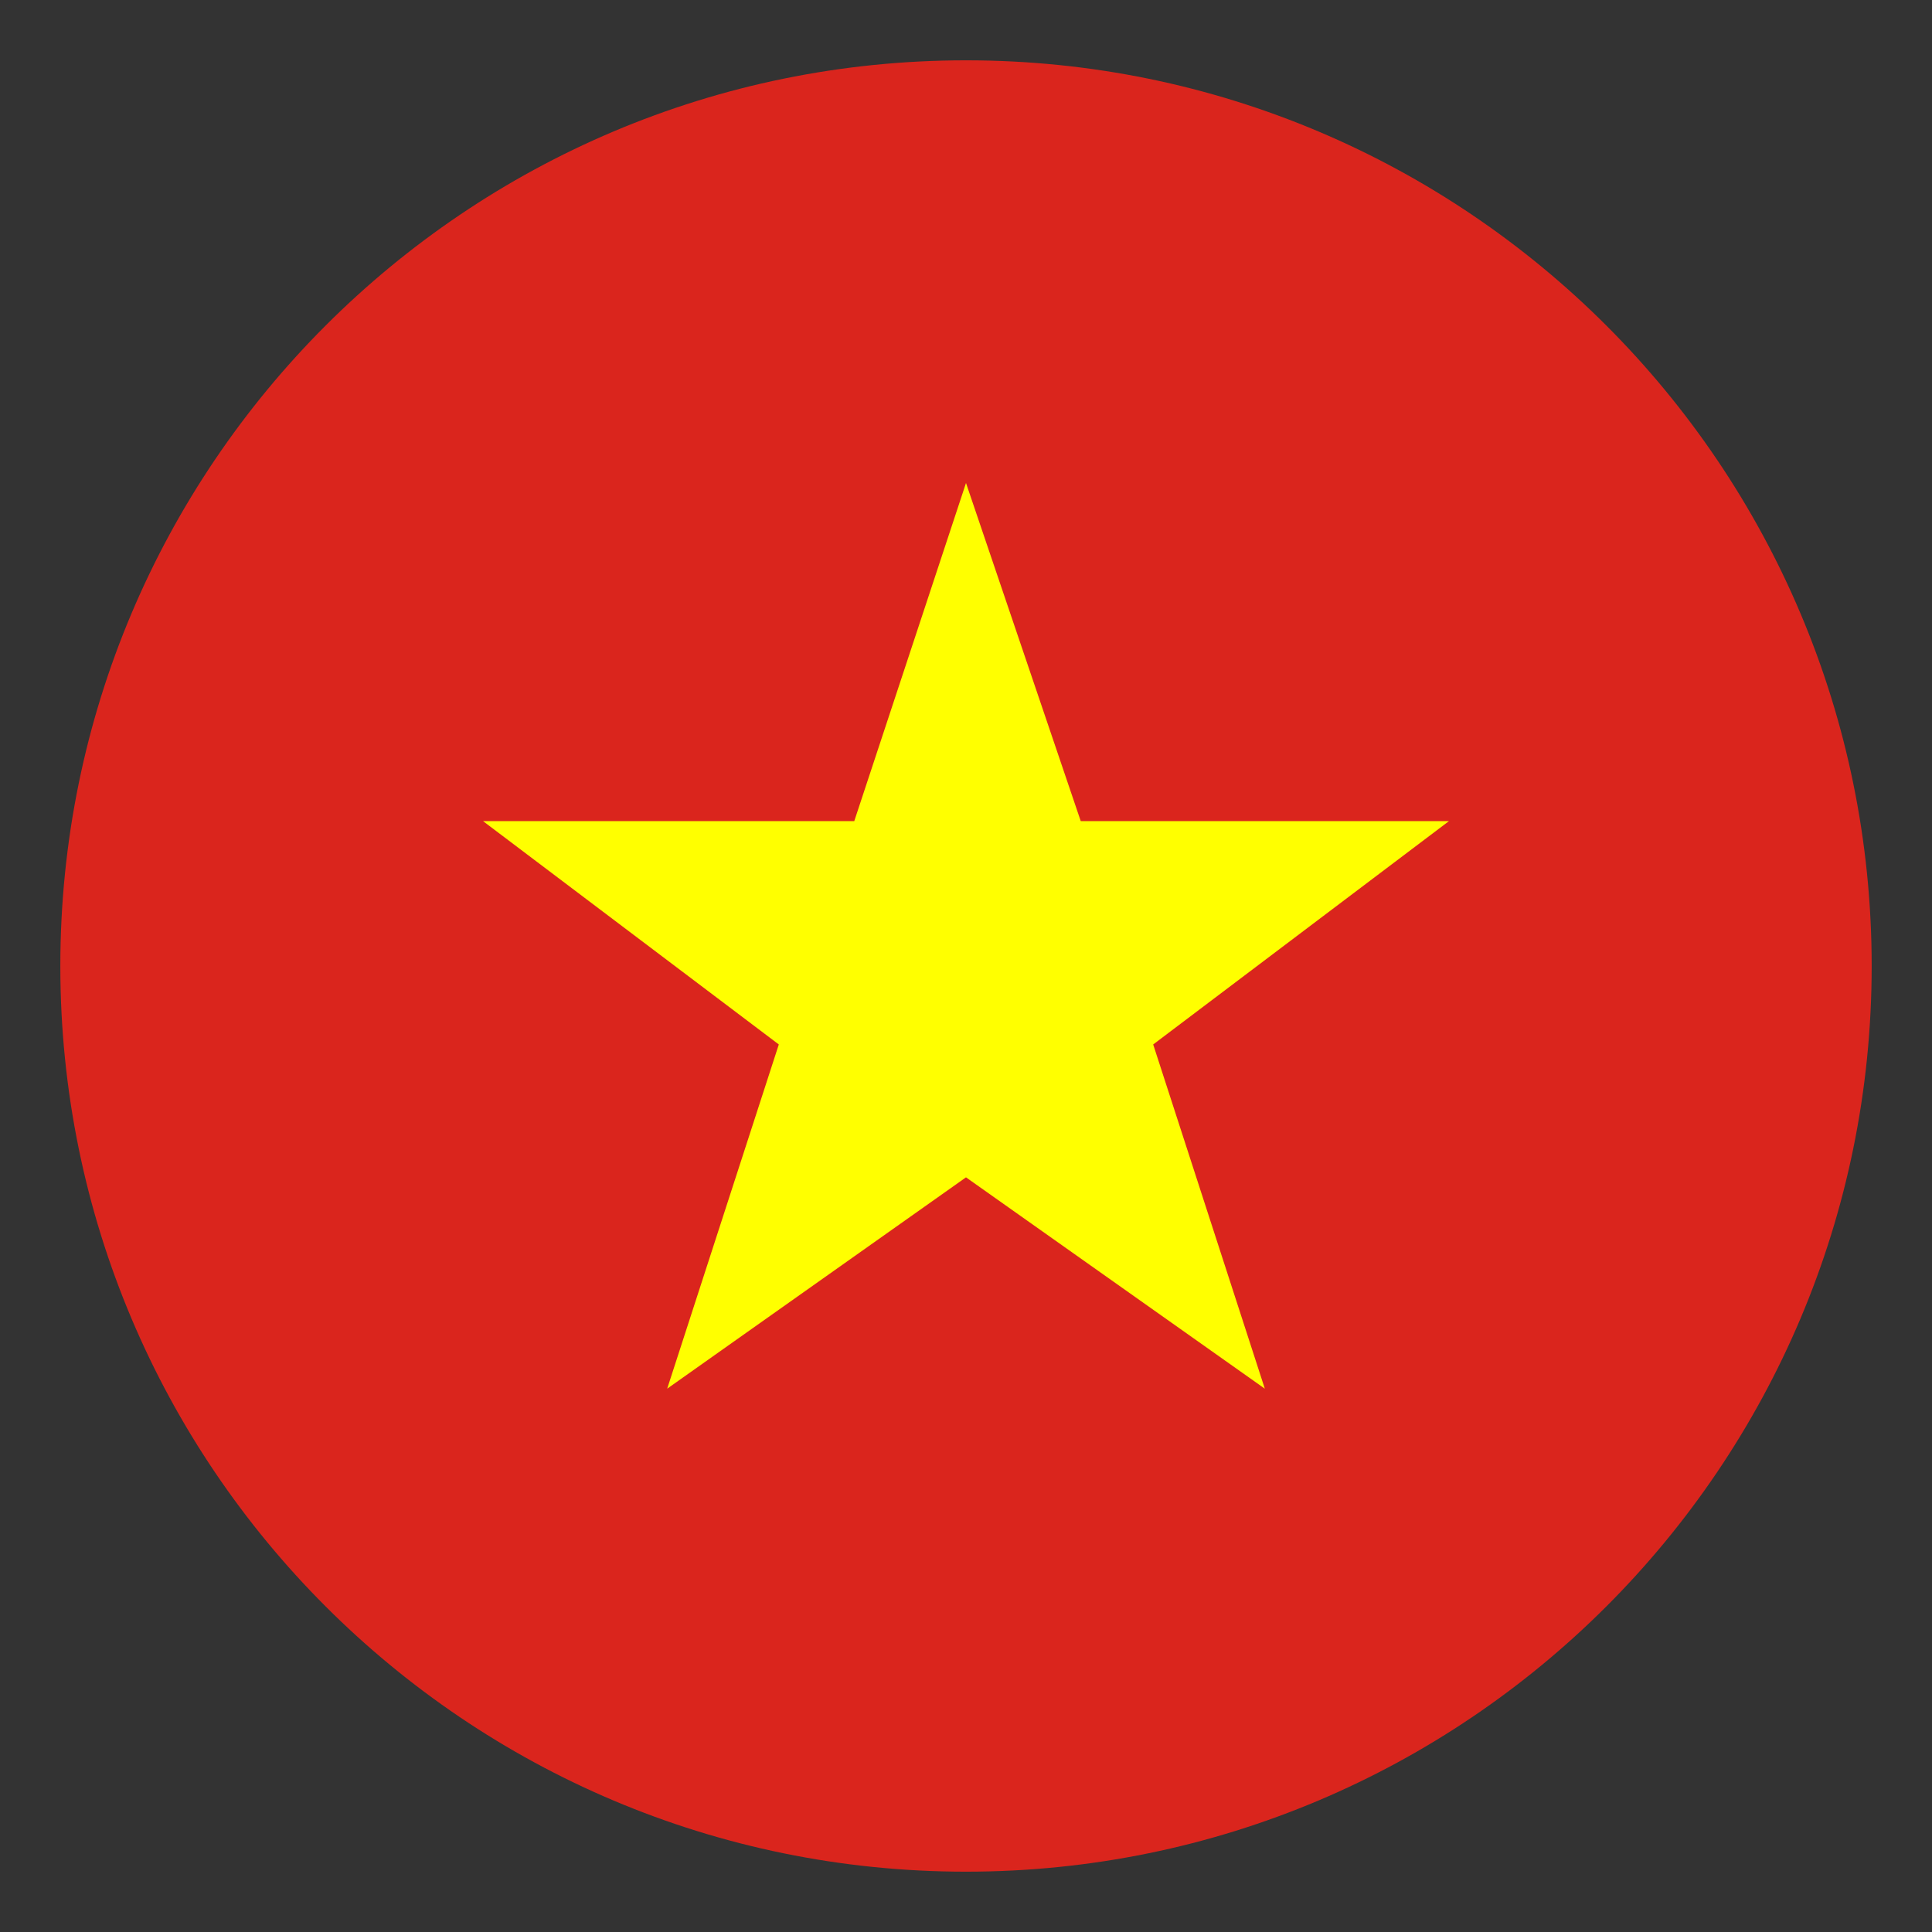
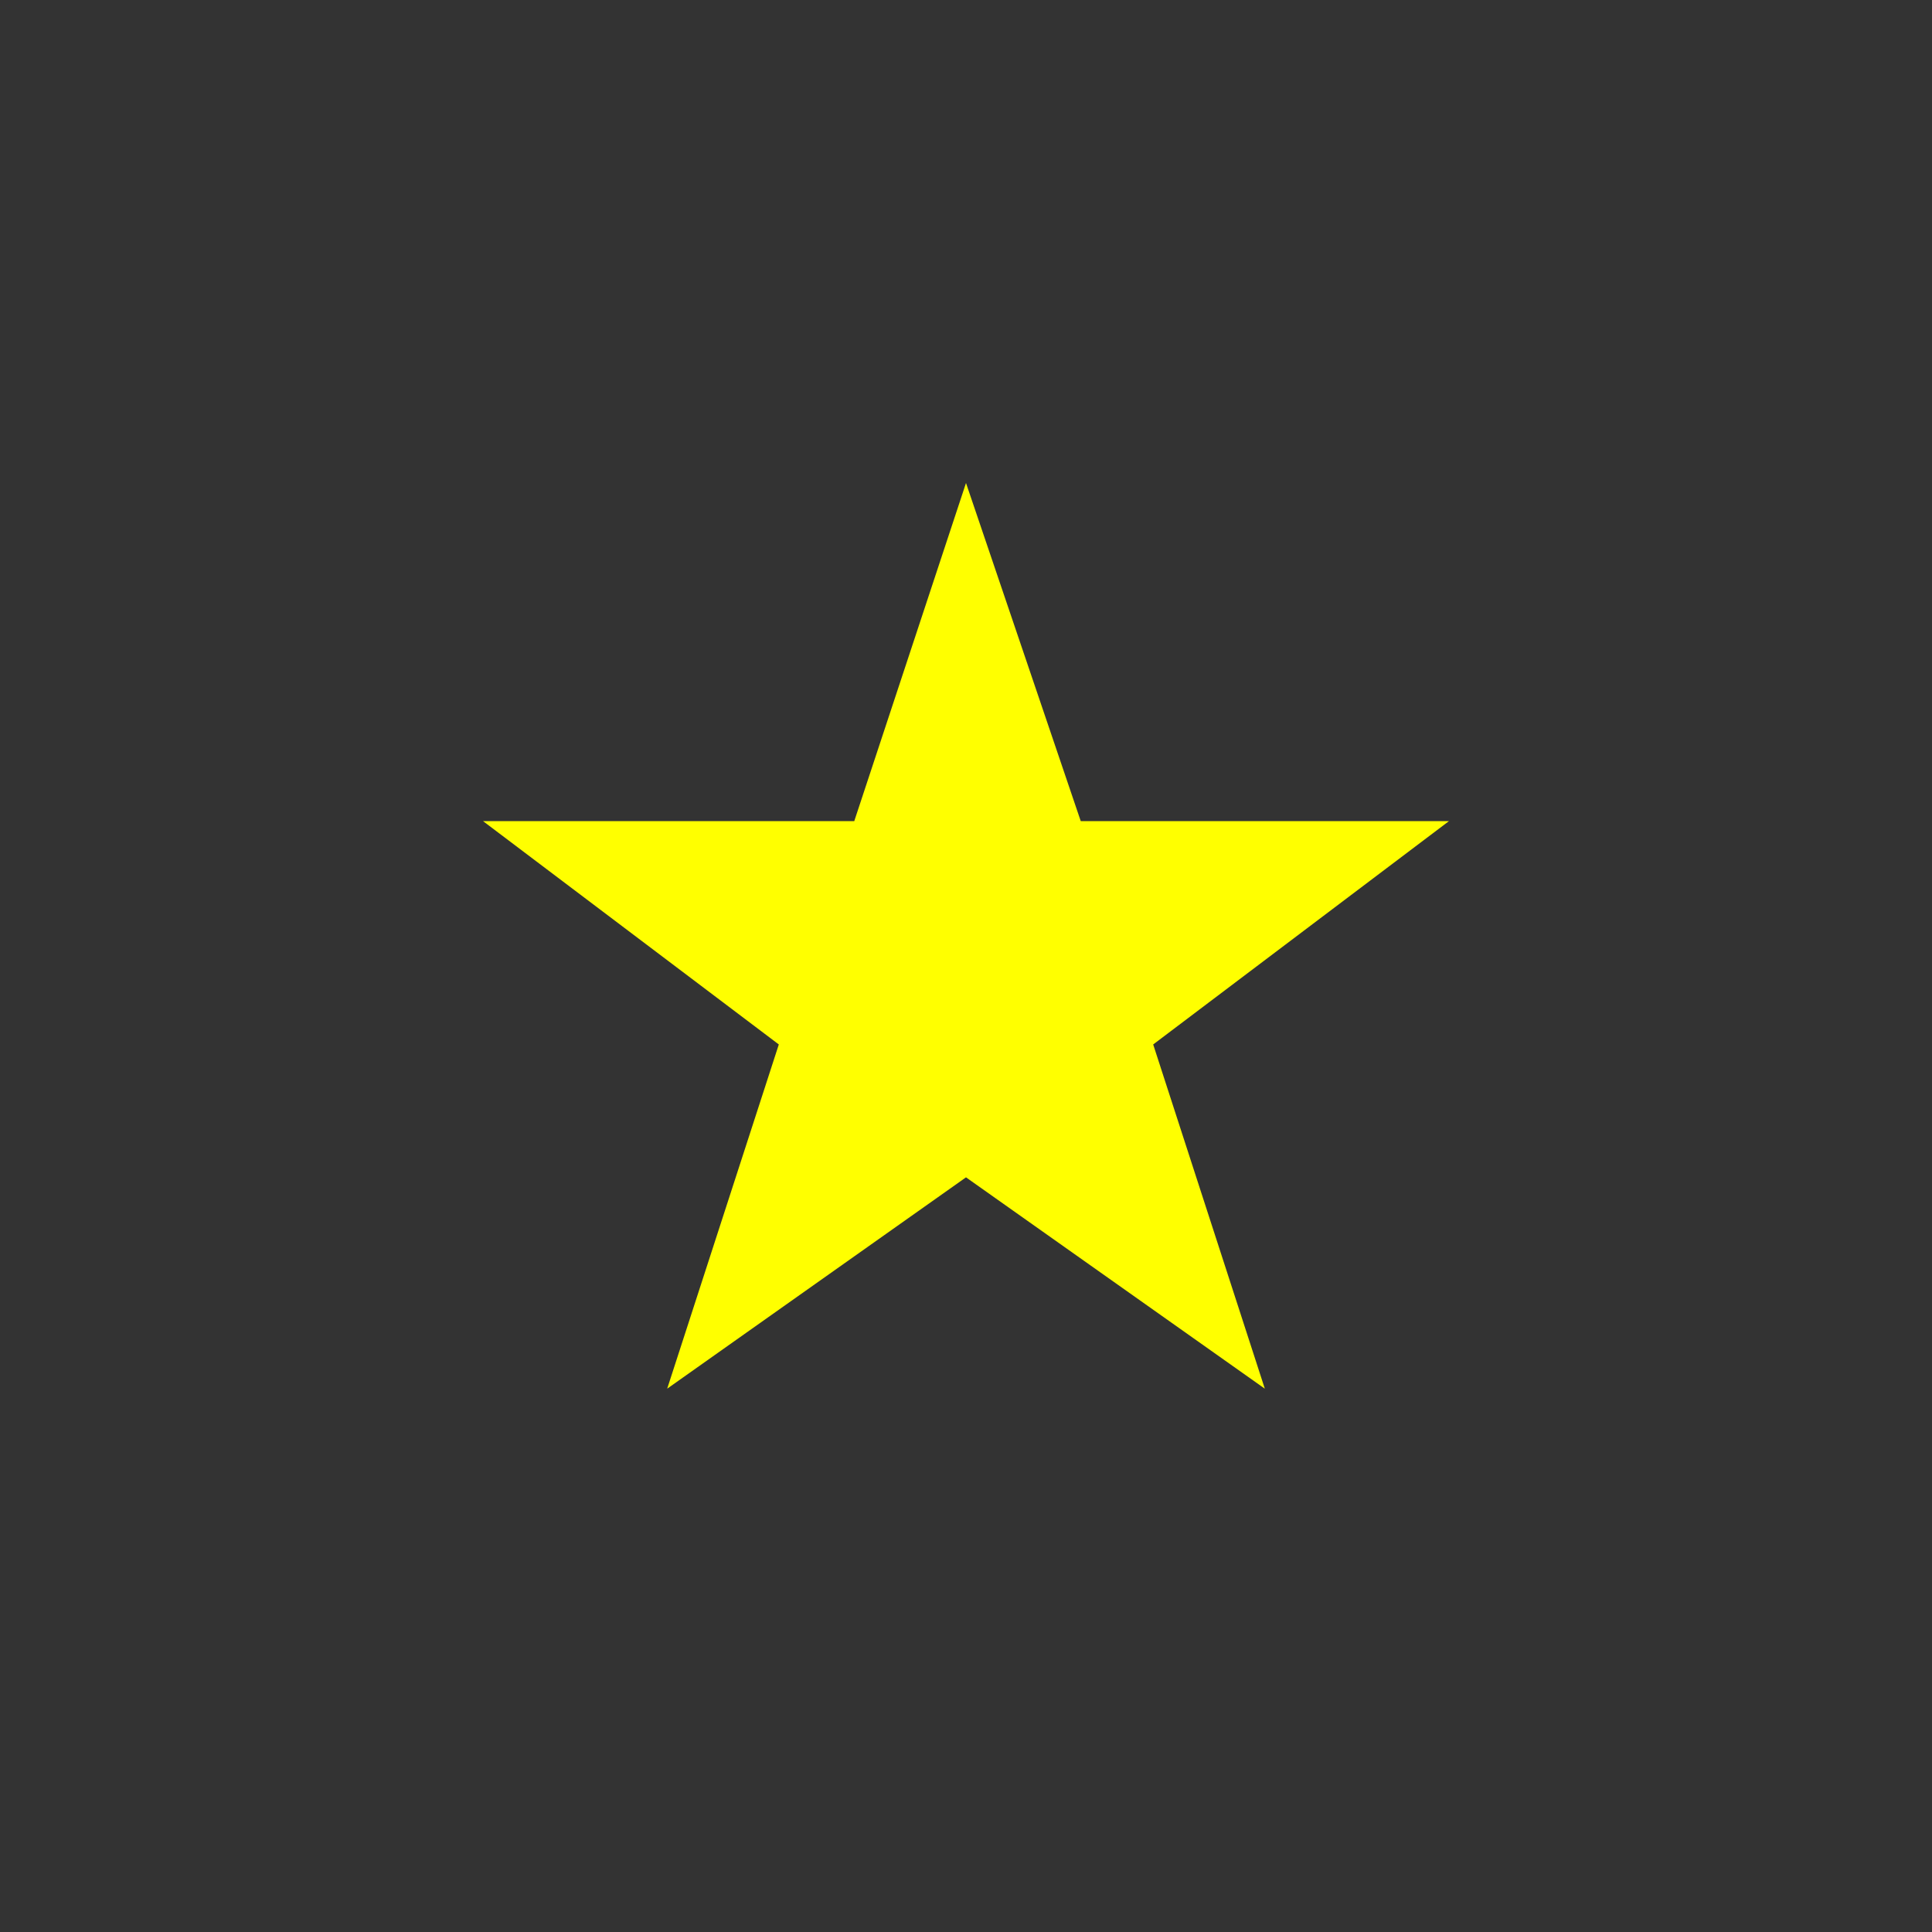
<svg xmlns="http://www.w3.org/2000/svg" width="18" height="18" viewBox="0 0 18 18" fill="none">
  <rect x="0" y="0" width="18" height="18" fill="#333333" stroke="none" />
  <g clip-path="url(#clip0_701_199)">
-     <path d="M9 17.438C13.66 17.438 17.438 13.66 17.438 9C17.438 4.34 13.66 0.562 9 0.562C4.34 0.562 0.562 4.34 0.562 9C0.562 13.66 4.34 17.438 9 17.438Z" fill="#DA251D" />
    <path d="M9 10.969L11.784 12.938L10.744 9.731L13.5 7.65H10.069L9 4.5L7.959 7.65H4.5L7.256 9.731L6.216 12.938L9 10.969Z" fill="#FFFF00" />
  </g>
  <defs>
    <clipPath id="clip0_701_199">
      <rect width="18" height="18" fill="white" />
    </clipPath>
  </defs>
</svg>